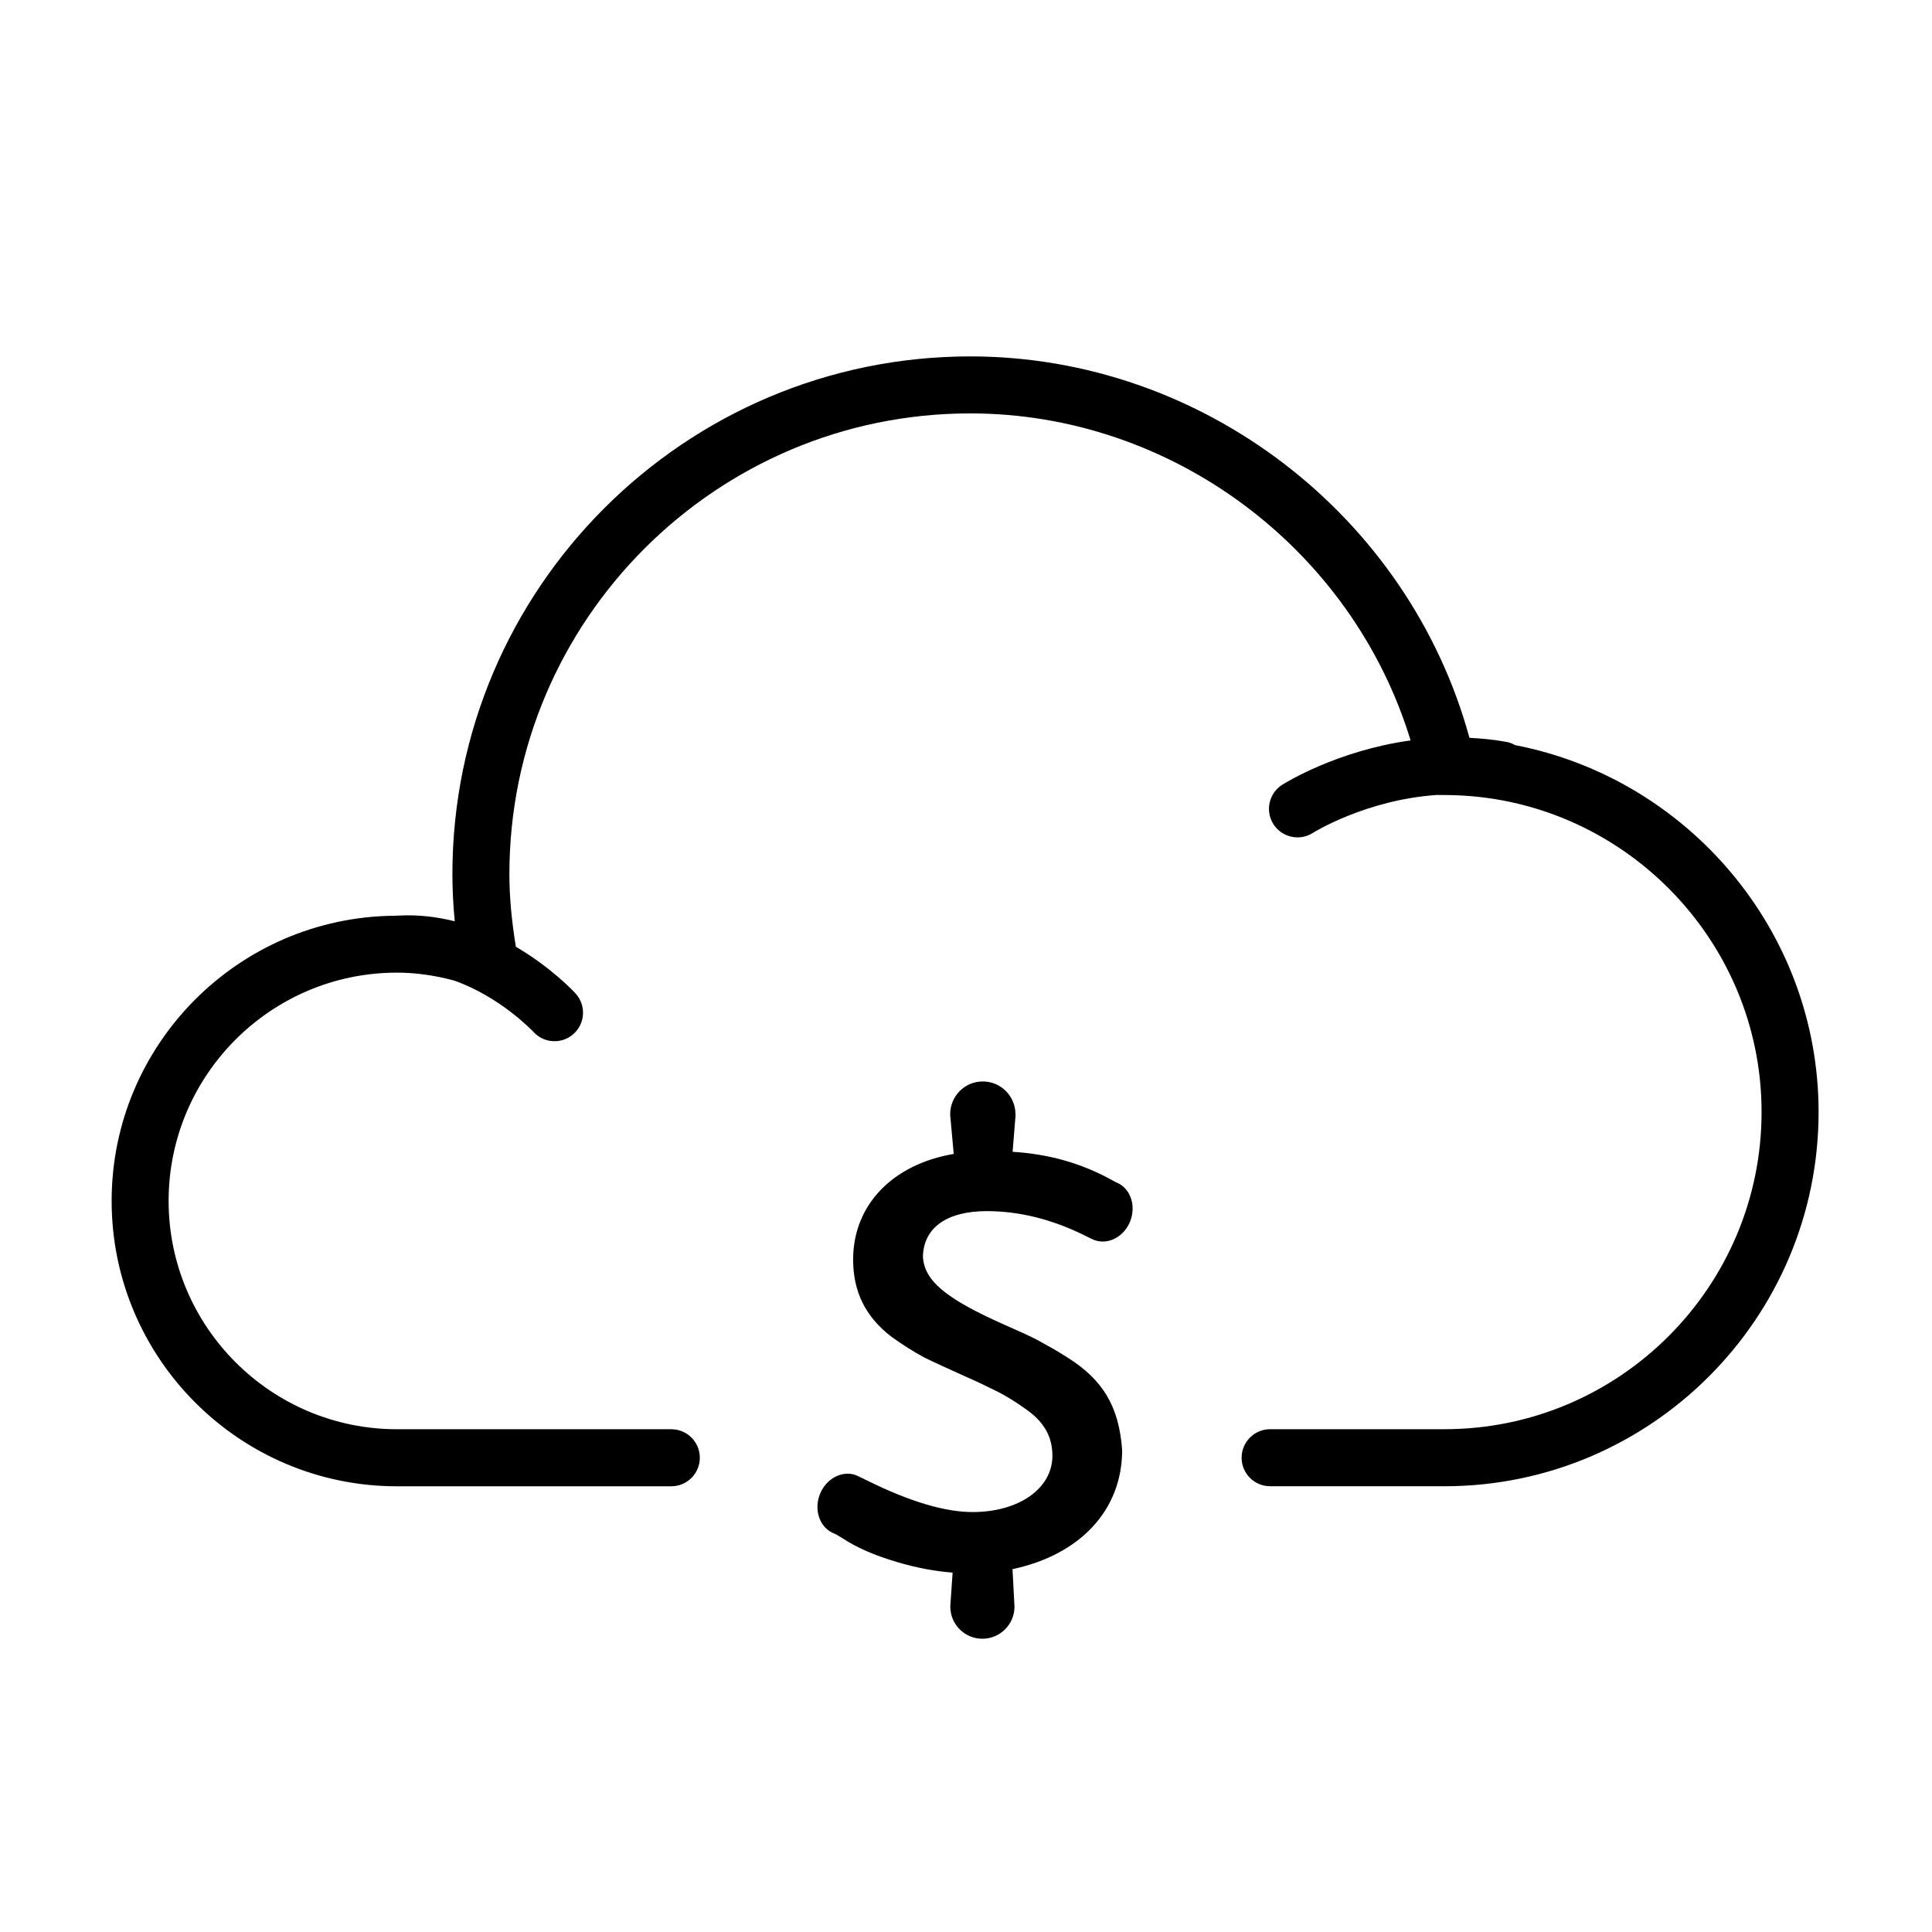
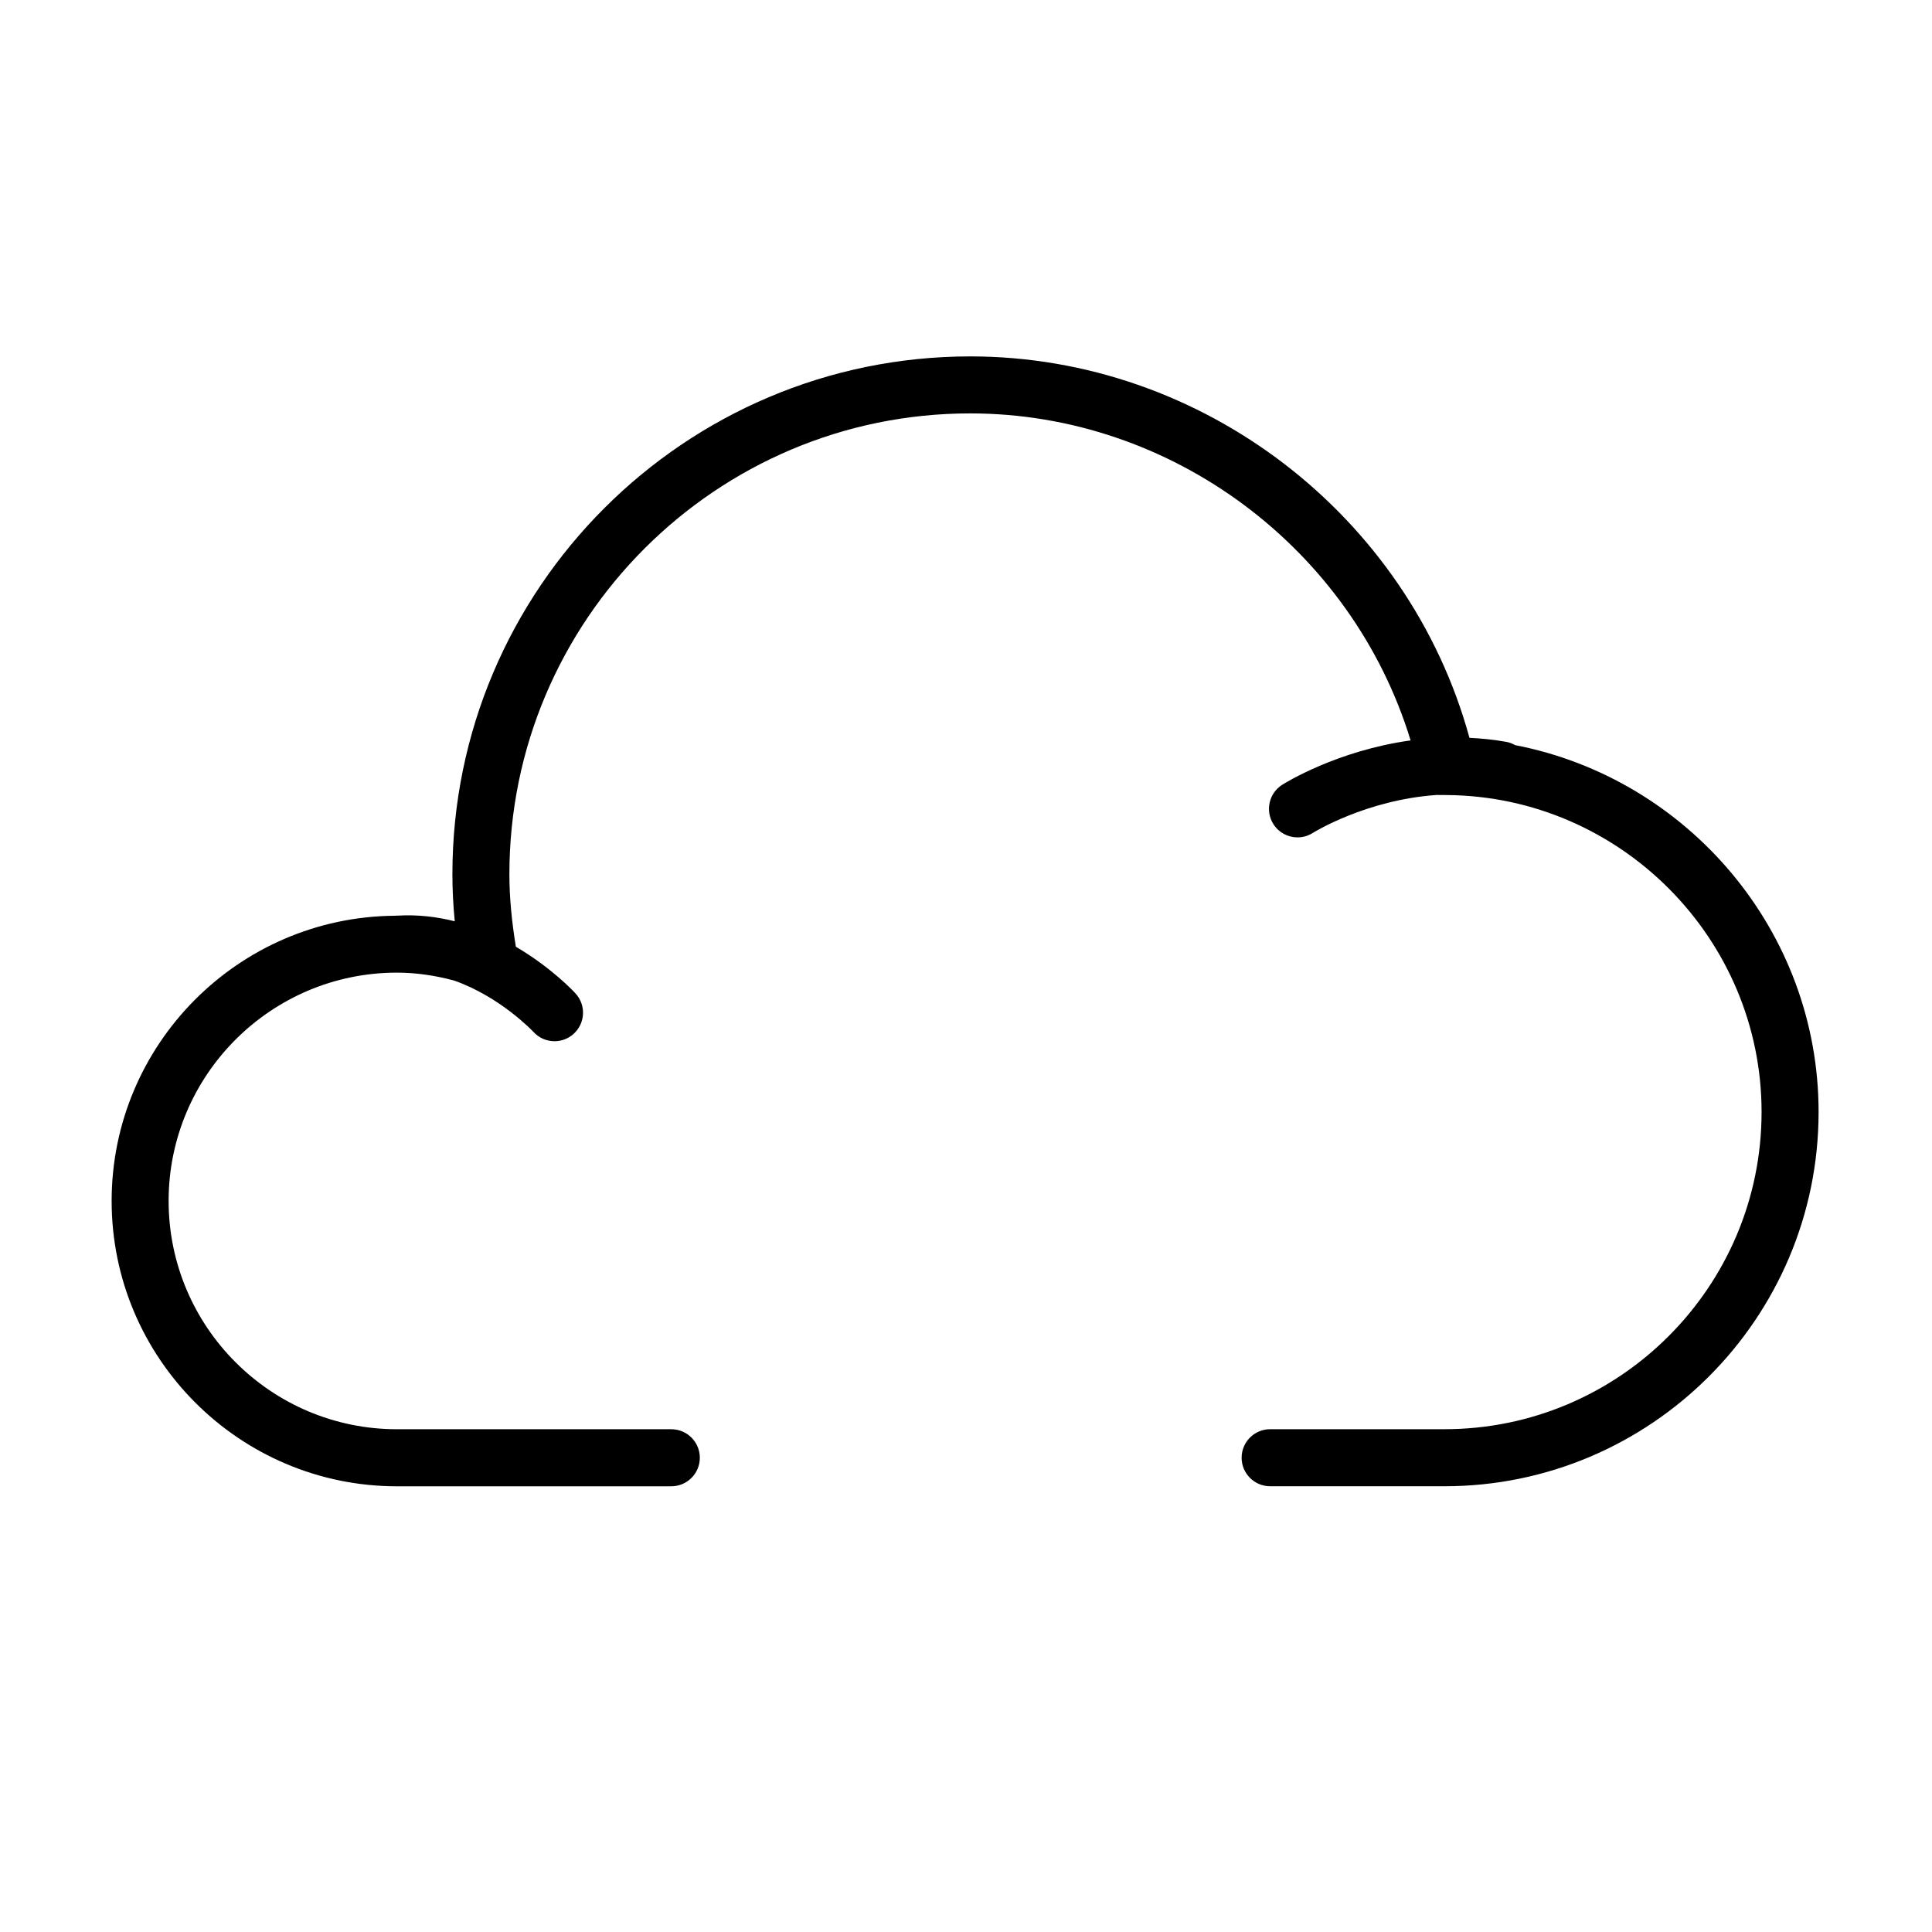
<svg xmlns="http://www.w3.org/2000/svg" fill="#000000" width="800px" height="800px" version="1.1" viewBox="144 144 512 512">
  <g>
    <path d="m545.55 341.48c-0.715-0.402-1.484-0.719-2.336-0.871-3.34-0.605-6.606-0.918-9.793-1.078-16.125-58.922-70.785-101.08-132.29-101.08-75.676 0-137.24 61.555-137.24 137.22 0 4.109 0.211 8.258 0.625 12.484-4.719-1.195-9.809-1.82-15.199-1.5-0.035 0-0.074-0.004-0.109-0.004-0.098 0-0.18 0.012-0.277 0.016-0.098 0.004-0.188 0-0.277 0.004-0.02 0-0.047 0.012-0.066 0.012-41.406 0.336-75.004 34.102-75.004 75.582 0 41.695 33.922 75.621 75.621 75.621l72.695-0.004c4.176 0 7.559-3.387 7.559-7.559s-3.379-7.559-7.559-7.559h-72.707c-33.363 0-60.508-27.145-60.508-60.508 0-33.355 27.145-60.496 60.508-60.496 4.992 0 10.055 0.73 15.121 2.09 12.305 4.312 20.953 13.512 21.07 13.633 1.484 1.629 3.527 2.453 5.57 2.453 1.812 0 3.637-0.648 5.082-1.969 3.09-2.812 3.309-7.594 0.5-10.676-0.449-0.492-6.359-6.84-15.828-12.395-1.09-6.676-1.715-13.027-1.715-19.227 0-67.328 54.785-122.11 122.12-122.11 53.566 0 101.25 35.969 116.71 86.66-19.496 2.707-33.258 11.27-34.047 11.773-3.516 2.246-4.543 6.918-2.301 10.434 1.441 2.258 3.883 3.492 6.379 3.492 1.391 0 2.805-0.383 4.066-1.188 0.172-0.109 14.051-8.758 32.828-10.051l2.727 0.02c45.961 0.387 83.359 38.066 83.359 83.996 0 46.352-37.699 84.062-84.039 84.062h-46.195c-4.172 0-7.559 3.387-7.559 7.559 0 4.172 3.387 7.559 7.559 7.559h46.188c54.672 0 99.156-44.488 99.156-99.176 0-48.055-34.734-88.375-80.402-97.227z" />
-     <path d="m439.67 457.28-1.215-0.664c-7.949-4.367-16.504-6.781-26.102-7.375l0.801-9.914h-0.047v-0.055c0-4.793-3.891-8.676-8.66-8.676-4.769 0-8.641 3.883-8.641 8.676l0.02 0.223c0 0.336 0.035 0.664 0.074 0.977l0.848 9.332c-16.277 2.766-26.66 13.582-26.66 27.996 0 8.488 3.273 15.148 10.07 20.383 2.941 2.141 5.879 3.996 8.777 5.562 2.527 1.254 6.004 2.82 10.609 4.906 3.879 1.691 6.969 3.234 9.133 4.309 2.062 1.059 4.5 2.559 7.234 4.516 4.762 3.332 6.988 7.231 6.988 12.34 0 8.66-8.902 14.895-21.148 14.895-7.297 0-16.605-2.766-27.641-8.207 0 0-2.953-1.445-3.289-1.578-3.769-1.352-8.074 1.023-9.633 5.297-1.551 4.293 0.242 8.883 4.012 10.23 0.203 0.055 2.172 1.258 2.172 1.258 3.637 2.414 8.449 4.508 14.273 6.219 5.066 1.527 10.047 2.465 14.809 2.828l-0.625 9.055h0.016c0.02 4.684 3.812 8.469 8.496 8.469s8.488-3.785 8.508-8.469l-0.52-9.977c17.977-3.812 29.059-15.707 29.051-31.562-0.828-11.48-5.039-18.602-14.535-24.551-2.852-1.84-5.332-3.188-7.309-4.266l-0.684-0.379c-2.195-1.137-5.094-2.445-8.957-4.137-15.367-6.852-20.949-11.586-21.305-17.875 0.133-7.688 6.312-12.105 16.914-12.105 8.535 0 17.207 2.137 25.762 6.359l2.144 1.055v-0.02c0.211 0.082 0.441 0.207 0.672 0.301 3.723 1.316 7.981-1.008 9.516-5.238 1.539-4.277-0.223-8.777-3.93-10.137z" />
  </g>
</svg>